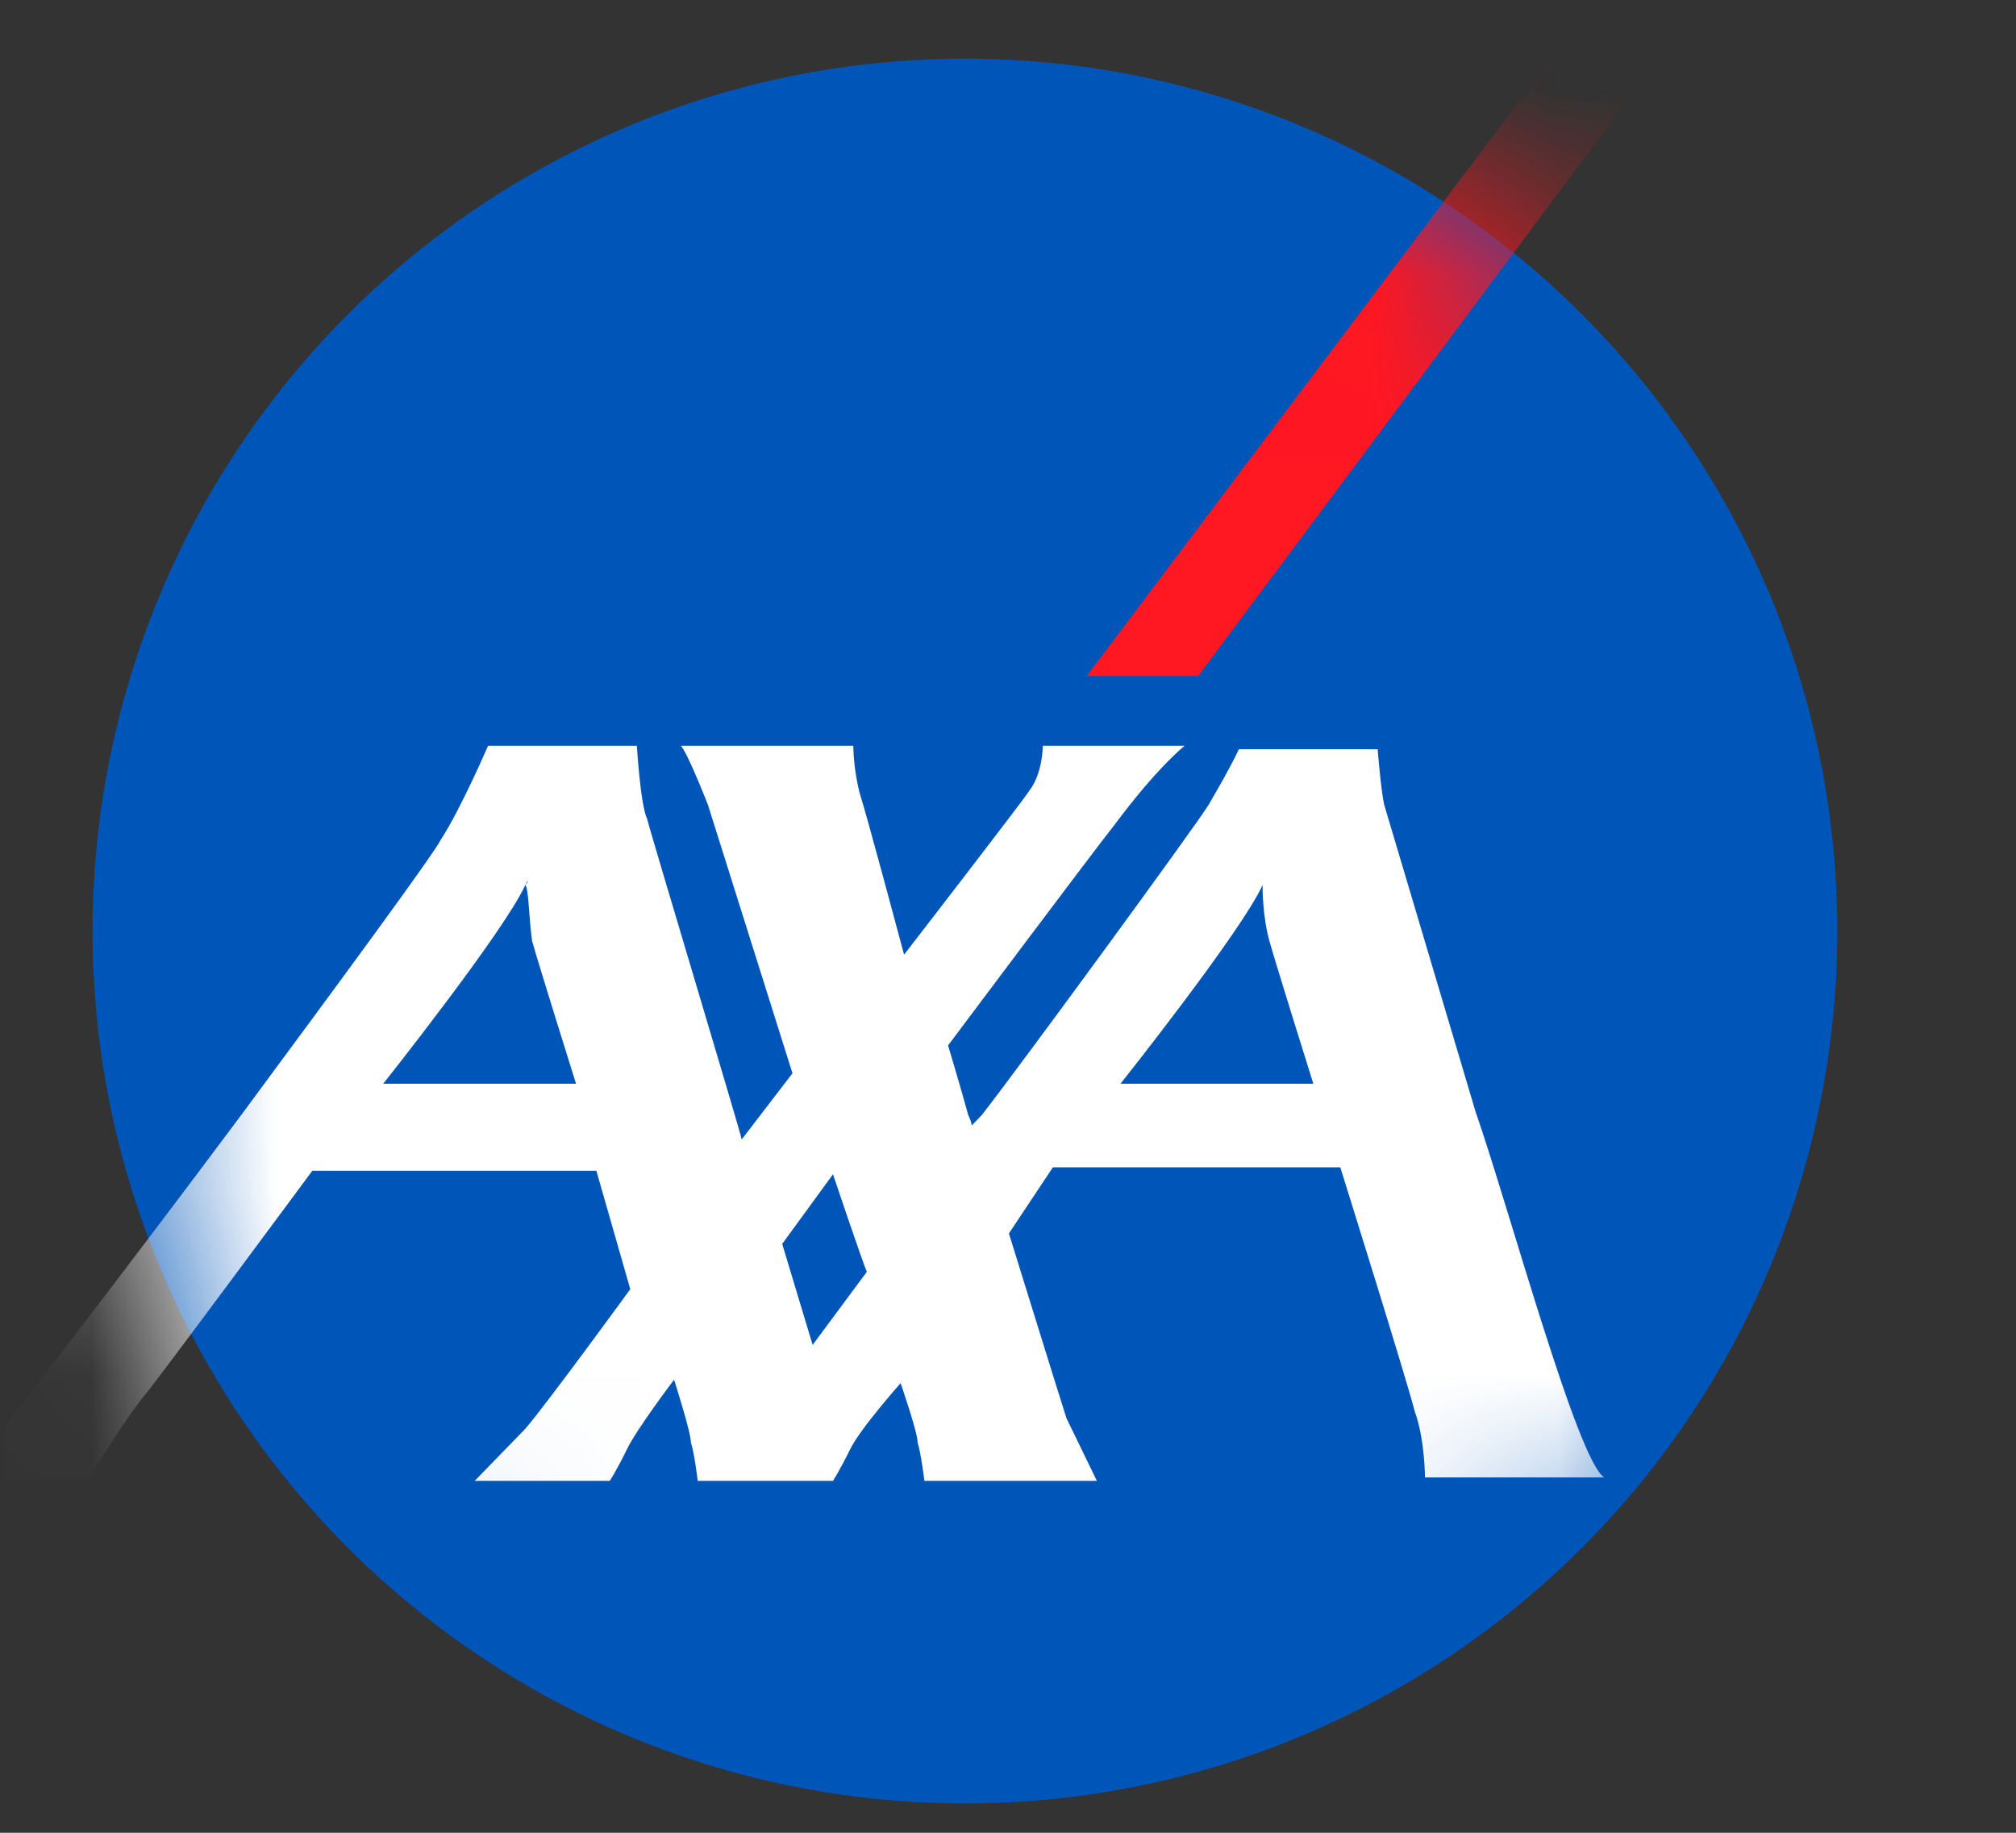
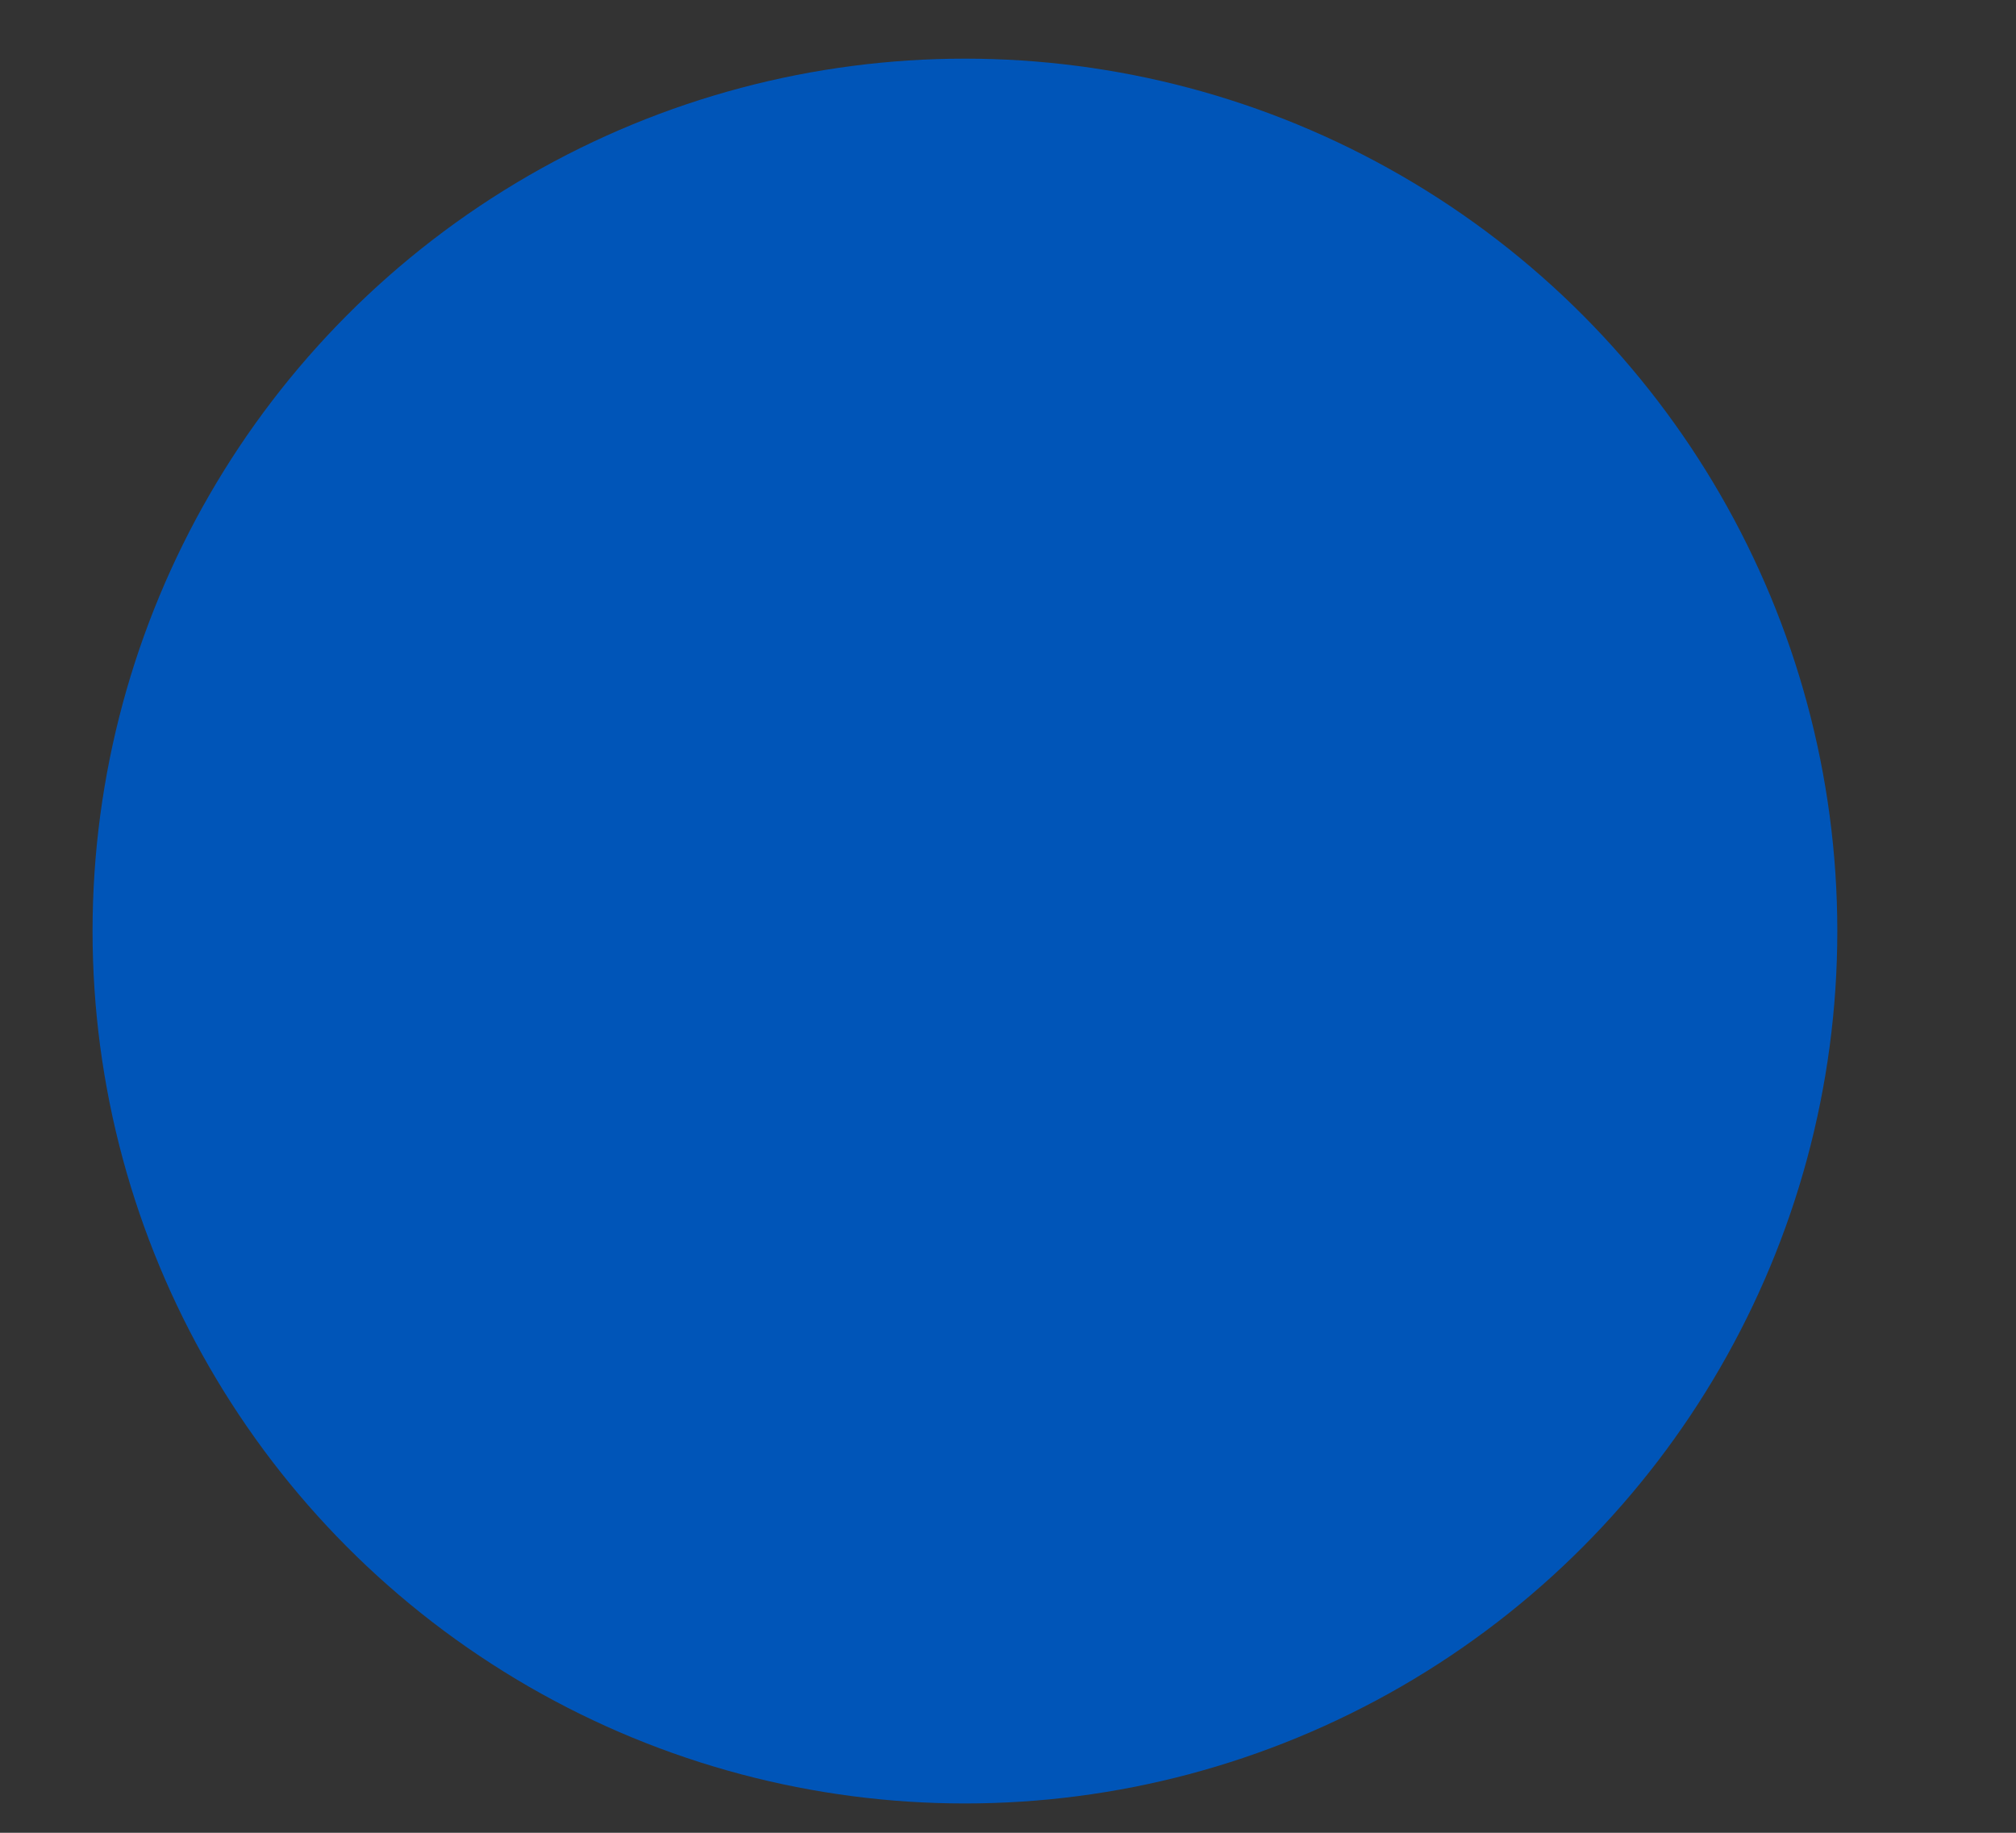
<svg xmlns="http://www.w3.org/2000/svg" width="11" height="10" viewBox="0 0 11 10" fill="none">
  <rect x="0" y="0" width="11" height="10" fill="#333333" stroke="none" />
  <circle cx="5.265" cy="5.08" r="4.76" fill="#0055B8" />
  <mask id="mask0_4235_6690" style="mask-type:alpha" maskUnits="userSpaceOnUse" x="0" y="0" width="11" height="10">
    <circle cx="5.265" cy="5.08" r="4.76" fill="#0055B8" />
  </mask>
  <g mask="url(#mask0_4235_6690)">
-     <path d="M6.538 3.688L10.506 -1.634H9.934L5.93 3.688H6.538Z" fill="#FF1721" />
-     <path d="M8.051 6.065C8.236 6.597 8.605 7.966 8.753 8.061H7.775C7.775 8.061 7.775 7.852 7.719 7.7C7.682 7.548 7.313 6.369 7.313 6.369H5.745L5.505 6.73C5.505 6.73 5.8 7.681 5.819 7.738L5.985 8.08H5.044C5.044 8.08 5.025 7.928 5.007 7.871C5.007 7.814 4.914 7.547 4.914 7.547C4.914 7.547 4.693 7.795 4.638 7.909C4.582 8.023 4.545 8.08 4.545 8.08H3.807C3.807 8.08 3.789 7.928 3.77 7.871C3.77 7.814 3.678 7.528 3.678 7.528C3.678 7.528 3.475 7.795 3.42 7.909C3.365 8.023 3.327 8.08 3.327 8.08H2.59L2.867 7.795C2.996 7.643 3.439 7.034 3.439 7.034L3.254 6.388H1.704C1.704 6.388 0.818 7.586 0.781 7.623C0.744 7.662 0.486 8.042 0.486 8.08H0.024V7.776L0.043 7.757C0.061 7.738 0.707 6.901 1.316 6.084C1.851 5.361 2.368 4.658 2.405 4.582C2.516 4.411 2.663 4.069 2.663 4.069H3.475C3.475 4.069 3.494 4.392 3.531 4.468C3.549 4.544 4.047 6.198 4.047 6.217L4.324 5.856L3.863 4.392C3.863 4.392 3.752 4.107 3.715 4.069H4.656C4.656 4.069 4.656 4.202 4.693 4.335C4.73 4.449 4.933 5.209 4.933 5.209C4.933 5.209 5.579 4.373 5.615 4.316C5.69 4.221 5.69 4.069 5.69 4.069H6.464C6.464 4.069 6.317 4.183 6.077 4.506C5.985 4.62 5.173 5.704 5.173 5.704C5.173 5.704 5.247 5.951 5.283 6.084C5.302 6.122 5.302 6.141 5.302 6.141L5.357 6.084C5.579 5.799 6.538 4.487 6.594 4.392C6.649 4.297 6.705 4.202 6.76 4.088H7.517C7.517 4.088 7.535 4.316 7.553 4.392L8.051 6.065ZM6.889 4.829C6.778 5.077 6.114 5.913 6.114 5.913H7.166C7.166 5.913 6.963 5.266 6.926 5.133C6.889 5 6.889 4.848 6.889 4.829ZM2.866 4.829C2.755 5.077 2.091 5.913 2.091 5.913H3.143C3.143 5.913 2.94 5.266 2.903 5.133C2.885 5 2.885 4.848 2.866 4.829C2.885 4.81 2.885 4.791 2.866 4.829ZM4.434 7.338L4.73 6.939C4.711 6.901 4.545 6.407 4.545 6.407L4.268 6.787L4.434 7.338Z" fill="white" />
-   </g>
+     </g>
</svg>